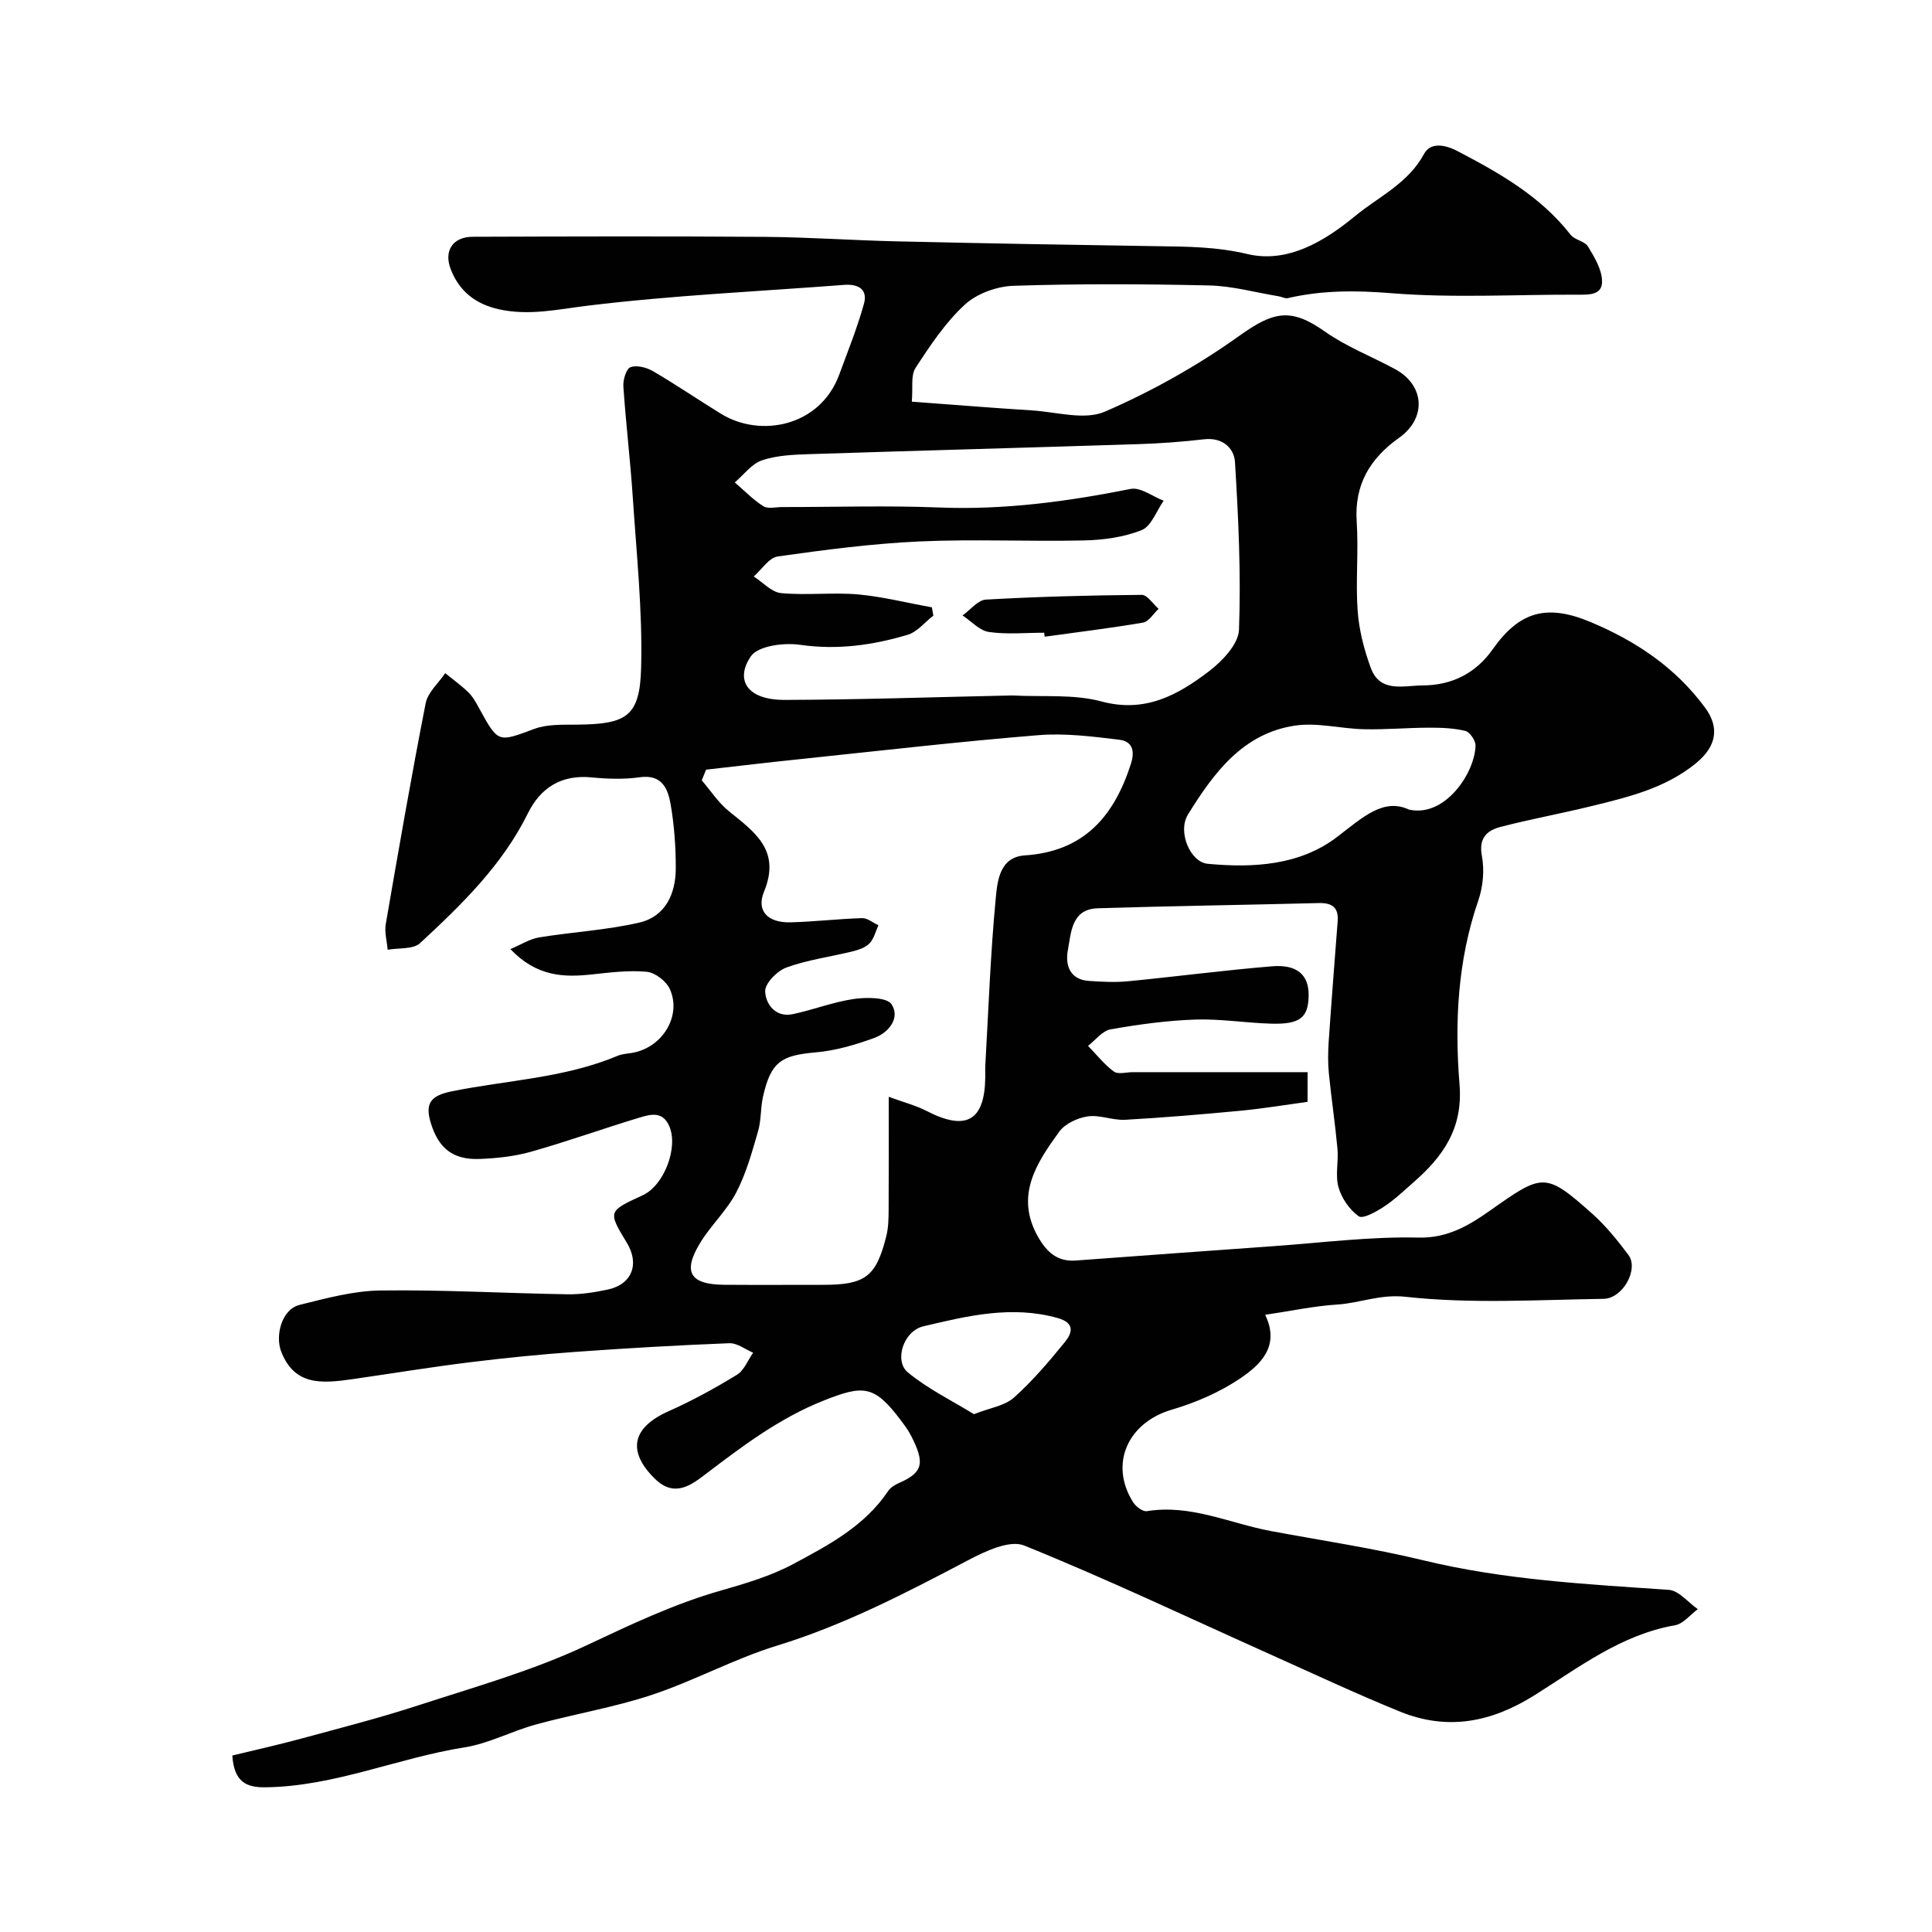
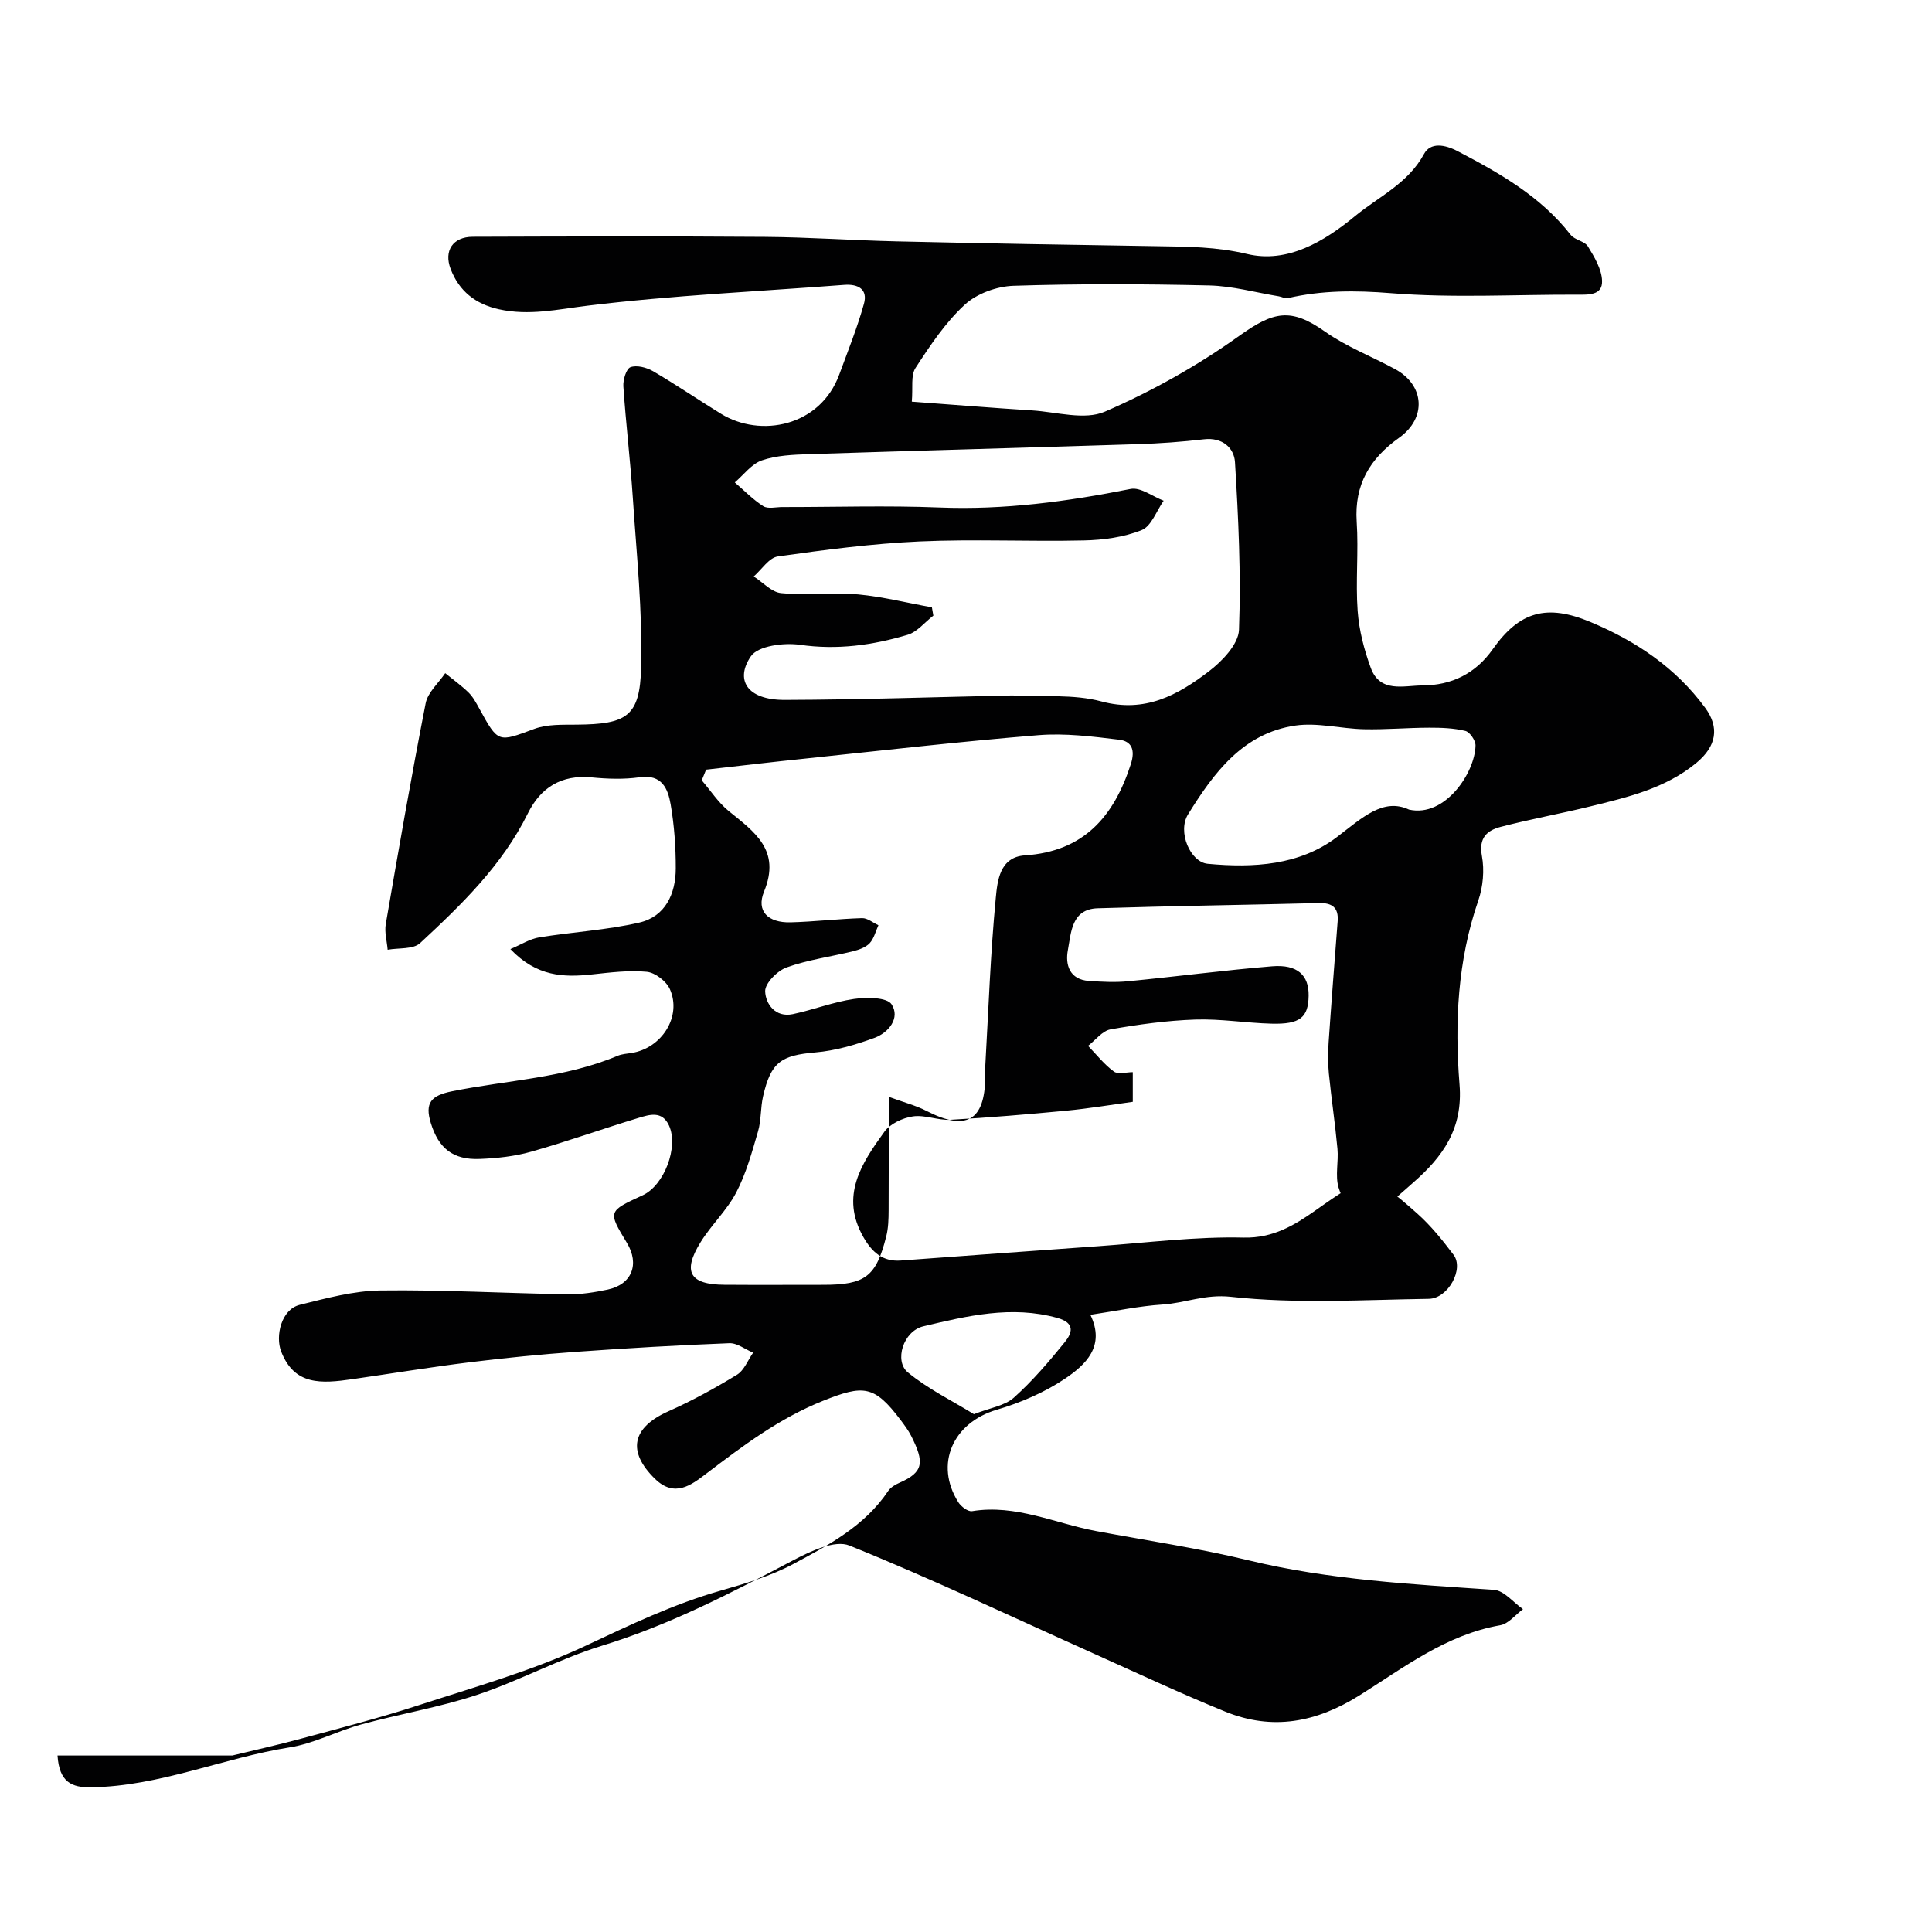
<svg xmlns="http://www.w3.org/2000/svg" enable-background="new 0 0 400 400" viewBox="0 0 400 400">
  <g fill="#010102">
-     <path d="m48.1 363.46c4.6-1.12 9.43-2.19 14.2-3.48 8.12-2.21 16.29-4.29 24.29-6.9 11.69-3.81 23.65-7.17 34.72-12.37 9.14-4.29 18.13-8.6 27.86-11.38 5.15-1.47 10.41-3.03 15.09-5.53 7.3-3.91 14.77-7.85 19.62-15.1.51-.76 1.48-1.33 2.35-1.71 5.05-2.21 5.17-4.27 2.41-9.72-.59-1.16-1.39-2.22-2.17-3.26-5.48-7.27-7.72-7.31-16.03-4-9.12 3.64-16.66 9.35-24.32 15.17-2.93 2.22-6.42 4.98-10.5 1.01-5.82-5.68-4.81-10.63 2.8-14.01 4.88-2.17 9.6-4.76 14.16-7.55 1.49-.91 2.25-3.01 3.35-4.57-1.65-.69-3.32-2.03-4.94-1.96-10.57.41-21.14 1.02-31.69 1.78-7.37.53-14.74 1.26-22.08 2.17-8.1 1-16.16 2.33-24.24 3.49-6.45.93-12.02 1.35-14.77-5.73-1.23-3.18 0-8.7 3.86-9.66 5.49-1.36 11.12-2.9 16.71-2.97 12.93-.17 25.86.58 38.8.79 2.75.04 5.55-.41 8.25-.98 5-1.07 6.63-5.26 3.96-9.67-3.95-6.53-3.95-6.53 3.27-9.85 4.46-2.05 7.47-9.98 5.46-14.42-1.43-3.15-4.06-2.28-6.32-1.6-7.44 2.25-14.76 4.89-22.24 7-3.42.97-7.08 1.36-10.65 1.5-5.51.22-8.52-2.2-10.12-7.46-1.27-4.16.06-5.67 4.39-6.55 11.46-2.32 23.33-2.73 34.3-7.35.88-.37 1.9-.43 2.86-.58 6.29-.98 10.47-7.59 7.95-13.22-.74-1.64-3.04-3.42-4.77-3.59-3.73-.36-7.57.14-11.33.54-5.87.64-11.46.48-16.92-5.24 2.23-.93 4.02-2.11 5.95-2.42 6.9-1.13 13.96-1.5 20.75-3.07 5.39-1.25 7.53-5.95 7.54-11.21.01-4.43-.31-8.91-1.06-13.27-.56-3.2-1.77-6.27-6.4-5.61-3.27.47-6.68.35-9.98.03-6.24-.6-10.55 2.12-13.18 7.45-5.31 10.75-13.73 18.9-22.31 26.86-1.43 1.33-4.44.96-6.72 1.38-.15-1.78-.68-3.62-.39-5.32 2.63-15.26 5.28-30.53 8.26-45.72.44-2.25 2.65-4.16 4.05-6.23 1.62 1.33 3.34 2.55 4.83 4.01.91.89 1.55 2.1 2.18 3.24 3.99 7.28 3.9 7.08 11.46 4.28 2.66-.98 5.8-.84 8.73-.87 10.39-.09 13.1-1.66 13.36-11.85.3-11.68-.95-23.4-1.72-35.09-.51-7.71-1.44-15.39-1.96-23.1-.09-1.35.6-3.65 1.48-3.97 1.31-.47 3.33.06 4.66.83 4.78 2.79 9.37 5.93 14.09 8.83 8.14 5 20.51 2.67 24.48-8.16 1.78-4.85 3.72-9.66 5.1-14.62.84-2.99-1.17-4.14-4.08-3.92-17.72 1.36-35.52 2.16-53.14 4.31-6.21.76-12.12 2.13-18.37.74-4.86-1.08-8.23-3.77-9.98-8.34-1.45-3.8.48-6.66 4.58-6.67 20.16-.07 40.33-.13 60.49.02 9.1.07 18.2.72 27.3.93 17.96.41 35.92.73 53.89 1 6.27.09 12.33.11 18.67 1.62 8.32 1.98 15.92-2.58 22.32-7.85 4.91-4.04 10.98-6.76 14.27-12.85 1.34-2.47 4.28-2 6.99-.58 8.71 4.56 17.17 9.35 23.37 17.3.85 1.09 2.91 1.3 3.59 2.42 1.34 2.19 2.85 4.71 2.92 7.13.09 3.03-2.82 2.86-5.2 2.85-12.83-.04-25.72.72-38.47-.31-7.34-.59-14.32-.62-21.41 1.03-.55.13-1.22-.28-1.84-.38-4.81-.79-9.6-2.14-14.43-2.25-13.49-.31-27-.37-40.49.07-3.46.11-7.59 1.6-10.09 3.9-4.03 3.71-7.19 8.47-10.21 13.11-1.02 1.56-.51 4.11-.77 6.98 8.58.63 16.73 1.3 24.89 1.81 5.07.32 10.87 2.08 15.08.26 9.72-4.21 19.17-9.51 27.79-15.67 7.16-5.12 10.72-5.89 17.79-.9 4.45 3.14 9.69 5.15 14.52 7.77 6.1 3.31 6.57 10.11.83 14.2-6.05 4.31-9.3 9.7-8.79 17.39.41 6.14-.25 12.35.2 18.48.29 3.99 1.34 8.03 2.72 11.79 1.93 5.24 6.84 3.63 10.73 3.62 6-.02 10.97-2.46 14.52-7.5 5.55-7.87 11.23-9.41 20.28-5.61 9.38 3.93 17.56 9.4 23.69 17.73 3.01 4.09 2.37 7.98-1.86 11.46-6.42 5.27-14.19 7.07-21.93 8.97-6.16 1.51-12.41 2.64-18.55 4.24-2.8.73-4.58 2.26-3.88 6 .55 2.96.24 6.4-.75 9.26-4.29 12.43-4.91 25.29-3.88 38.08.74 9.17-3.47 14.96-9.62 20.33-1.98 1.73-3.9 3.57-6.09 5-1.57 1.03-4.3 2.55-5.16 1.95-1.9-1.35-3.54-3.73-4.19-6.01-.7-2.47.03-5.31-.21-7.95-.48-5.21-1.26-10.39-1.78-15.59-.21-2.14-.19-4.32-.05-6.47.57-8.36 1.23-16.72 1.87-25.08.22-2.84-1.17-3.82-3.9-3.75-15.26.39-30.53.6-45.79 1.08-5.45.17-5.49 5.05-6.17 8.67-.57 3.01.34 6.1 4.36 6.37 2.68.18 5.41.33 8.08.07 9.96-.96 19.88-2.28 29.85-3.1 5.24-.43 7.63 1.84 7.56 6.1-.07 4.51-1.78 5.94-7.69 5.78-5.27-.14-10.55-1.03-15.8-.85-5.87.2-11.75 1.01-17.53 2.03-1.7.3-3.11 2.23-4.65 3.41 1.75 1.81 3.34 3.85 5.34 5.32.87.64 2.59.13 3.92.13h36.19v6.14c-4.46.61-9.07 1.38-13.72 1.83-8.01.76-16.03 1.44-24.06 1.89-2.57.14-5.26-1.07-7.75-.7-2.11.31-4.7 1.52-5.9 3.18-4.72 6.52-9.24 13.29-4.32 21.85 1.76 3.06 3.96 5.09 7.73 4.81 13.63-1 27.27-2.01 40.91-2.97 10.03-.71 20.08-2.02 30.1-1.78 6.06.15 10.57-2.63 14.67-5.51 10.99-7.74 11.45-8.18 21.25.54 2.81 2.5 5.22 5.51 7.5 8.53 2.22 2.92-1.1 9.06-5.14 9.12-13.66.2-27.44 1.07-40.94-.42-5.33-.59-9.46 1.3-14.18 1.6-4.86.31-9.67 1.35-14.93 2.13 3.16 6.53-1.01 10.37-5.31 13.26-4.24 2.84-9.17 4.95-14.09 6.4-9.06 2.68-12.92 11.25-7.94 19.14.57.9 2 1.99 2.85 1.85 9.05-1.48 17.17 2.53 25.69 4.12 10.56 1.97 21.22 3.55 31.65 6.08 16.7 4.04 33.7 4.92 50.71 6.09 2.09.14 4.01 2.61 6.01 4-1.56 1.15-3 3.03-4.71 3.33-11.19 1.95-19.96 8.77-29.14 14.52-8.97 5.62-18.02 7.33-27.78 3.37-9.06-3.68-17.92-7.84-26.84-11.84-16.97-7.61-33.78-15.6-51-22.56-3-1.21-8.07 1.19-11.59 3.04-12.83 6.76-25.62 13.41-39.6 17.7-8.83 2.71-17.09 7.26-25.88 10.18-7.81 2.6-16.03 3.95-23.99 6.13-5 1.36-9.74 3.94-14.79 4.74-13.83 2.19-26.9 8.07-41.13 8.27-4.03.08-6.6-1.07-6.96-6.58zm98.09-204.11c-.3.74-.6 1.48-.9 2.21 1.84 2.13 3.41 4.59 5.56 6.34 5.36 4.35 10.87 8.1 7.34 16.69-1.67 4.07.84 6.49 5.49 6.37 4.94-.13 9.86-.72 14.8-.87 1.11-.03 2.26.95 3.39 1.47-.59 1.27-.92 2.78-1.83 3.74-.83.87-2.24 1.35-3.48 1.66-4.57 1.13-9.31 1.75-13.71 3.34-1.93.69-4.5 3.31-4.43 4.96.1 2.59 2.1 5.46 5.71 4.71 4.27-.9 8.4-2.53 12.69-3.15 2.6-.37 6.82-.36 7.78 1.12 1.82 2.81-.59 5.86-3.58 6.95-3.92 1.43-8.07 2.65-12.2 3-7.08.61-9.22 1.98-10.84 9.12-.54 2.37-.36 4.92-1.04 7.24-1.25 4.3-2.46 8.71-4.51 12.64-1.94 3.72-5.19 6.73-7.41 10.34-3.76 6.11-2.21 8.72 4.94 8.77 6.83.05 13.66.01 20.5.01 8.68 0 10.93-1.68 13.03-10.04.44-1.73.48-3.59.49-5.39.05-7.46.02-14.92.02-23.5 3.21 1.18 5.68 1.81 7.88 2.95 8.15 4.2 12 2.03 12.11-6.99.01-.83-.04-1.67.01-2.5.66-11.53 1.06-23.08 2.16-34.57.34-3.56.79-8.53 6.03-8.87 12.19-.81 18.42-8.02 21.93-18.88.97-2.99.16-4.76-2.41-5.07-5.54-.67-11.21-1.39-16.73-.94-16.02 1.3-32.01 3.14-48 4.82-6.92.71-13.85 1.53-20.79 2.32zm46.75-33.61c.1.57.2 1.15.3 1.72-1.77 1.36-3.34 3.38-5.33 3.97-7.24 2.16-14.57 3.18-22.28 2.07-3.33-.48-8.68.2-10.17 2.38-3.25 4.73-.99 9.05 7.02 9.03 15.59-.05 31.18-.59 46.78-.92.17 0 .33-.01.5 0 6.12.34 12.51-.32 18.3 1.24 9.01 2.42 15.76-1.31 22.18-6.2 2.78-2.11 6.17-5.64 6.28-8.64.43-11.55-.12-23.15-.83-34.7-.18-2.95-2.6-5.18-6.4-4.74-4.58.53-9.19.87-13.79 1.01-22.69.73-45.38 1.33-68.06 2.07-3.26.11-6.66.25-9.68 1.28-2.15.73-3.77 2.99-5.63 4.57 1.95 1.67 3.76 3.56 5.9 4.92.96.61 2.6.18 3.93.18 10.83.01 21.67-.34 32.48.09 13.43.54 26.53-1.23 39.64-3.84 2.04-.41 4.55 1.56 6.84 2.44-1.49 2.11-2.54 5.28-4.55 6.08-3.68 1.48-7.92 2.05-11.94 2.14-11.35.26-22.73-.3-34.06.21-9.81.45-19.61 1.73-29.34 3.11-1.82.26-3.33 2.71-4.98 4.14 1.89 1.21 3.7 3.27 5.69 3.45 5.29.49 10.68-.19 15.97.27 5.09.48 10.14 1.76 15.23 2.67zm98.79 41.88c7.48 1.68 13.66-7.67 13.76-13.27.02-1.04-1.18-2.79-2.1-3.02-2.42-.59-5-.68-7.52-.67-4.49.01-8.98.42-13.46.32-4.76-.1-9.62-1.43-14.23-.76-10.87 1.59-16.91 9.84-22.21 18.39-2.23 3.59.45 9.89 4.08 10.23 9.46.89 19.08.33 26.81-5.58 5.21-3.98 9.54-8.13 14.87-5.64zm-90.09 125.17c3.33-1.31 6.37-1.73 8.27-3.42 3.86-3.45 7.27-7.46 10.54-11.49 1.51-1.86 2.24-3.96-1.52-5.01-9.5-2.65-18.7-.42-27.76 1.73-4.19 1-6.05 7.18-3.23 9.52 4.17 3.45 9.18 5.88 13.7 8.67z" />
-     <path d="m216.18 131c-3.83 0-7.71.39-11.45-.16-1.94-.28-3.64-2.23-5.44-3.42 1.61-1.14 3.16-3.18 4.82-3.28 10.75-.61 21.52-.89 32.28-.98 1.15-.01 2.32 1.88 3.48 2.89-1.06.99-2.01 2.64-3.21 2.85-6.76 1.16-13.57 1.98-20.37 2.92-.03-.28-.07-.55-.11-.82z" />
+     <path d="m48.1 363.46c4.6-1.12 9.43-2.19 14.2-3.48 8.12-2.21 16.29-4.29 24.29-6.9 11.69-3.81 23.65-7.17 34.72-12.37 9.14-4.29 18.13-8.6 27.86-11.38 5.15-1.47 10.41-3.03 15.09-5.53 7.3-3.91 14.77-7.85 19.62-15.1.51-.76 1.48-1.33 2.35-1.71 5.05-2.21 5.17-4.27 2.41-9.72-.59-1.16-1.39-2.22-2.17-3.26-5.48-7.27-7.72-7.31-16.03-4-9.12 3.64-16.66 9.35-24.32 15.17-2.93 2.22-6.42 4.98-10.5 1.01-5.82-5.68-4.81-10.63 2.8-14.01 4.88-2.17 9.6-4.76 14.16-7.55 1.49-.91 2.25-3.01 3.35-4.57-1.65-.69-3.32-2.03-4.94-1.96-10.57.41-21.14 1.02-31.69 1.78-7.37.53-14.74 1.26-22.08 2.17-8.1 1-16.16 2.33-24.24 3.49-6.45.93-12.02 1.35-14.77-5.73-1.23-3.18 0-8.7 3.86-9.66 5.49-1.36 11.12-2.9 16.71-2.97 12.93-.17 25.86.58 38.8.79 2.75.04 5.55-.41 8.25-.98 5-1.07 6.63-5.26 3.96-9.67-3.95-6.53-3.95-6.53 3.27-9.85 4.46-2.05 7.47-9.98 5.46-14.42-1.43-3.15-4.06-2.28-6.32-1.6-7.44 2.25-14.76 4.89-22.24 7-3.42.97-7.08 1.36-10.65 1.5-5.51.22-8.52-2.2-10.12-7.46-1.27-4.16.06-5.67 4.39-6.55 11.46-2.32 23.33-2.73 34.3-7.35.88-.37 1.9-.43 2.86-.58 6.29-.98 10.47-7.59 7.95-13.22-.74-1.64-3.04-3.42-4.77-3.59-3.73-.36-7.57.14-11.33.54-5.87.64-11.46.48-16.92-5.24 2.23-.93 4.02-2.11 5.95-2.42 6.9-1.13 13.96-1.5 20.75-3.07 5.39-1.25 7.53-5.95 7.54-11.21.01-4.43-.31-8.91-1.06-13.27-.56-3.2-1.77-6.27-6.4-5.61-3.27.47-6.68.35-9.98.03-6.24-.6-10.55 2.12-13.18 7.45-5.31 10.75-13.73 18.9-22.31 26.86-1.43 1.33-4.44.96-6.72 1.38-.15-1.78-.68-3.62-.39-5.32 2.63-15.26 5.28-30.53 8.26-45.72.44-2.25 2.65-4.16 4.05-6.23 1.62 1.33 3.34 2.55 4.83 4.01.91.89 1.55 2.1 2.18 3.24 3.99 7.28 3.9 7.08 11.46 4.28 2.66-.98 5.8-.84 8.73-.87 10.39-.09 13.1-1.66 13.36-11.85.3-11.68-.95-23.4-1.72-35.09-.51-7.71-1.44-15.39-1.96-23.1-.09-1.35.6-3.65 1.48-3.97 1.31-.47 3.33.06 4.66.83 4.78 2.79 9.37 5.93 14.09 8.83 8.14 5 20.51 2.67 24.48-8.16 1.78-4.85 3.72-9.66 5.1-14.62.84-2.99-1.17-4.14-4.08-3.92-17.72 1.36-35.52 2.16-53.14 4.31-6.21.76-12.12 2.13-18.37.74-4.86-1.08-8.23-3.77-9.98-8.34-1.45-3.8.48-6.66 4.58-6.67 20.16-.07 40.33-.13 60.49.02 9.1.07 18.2.72 27.3.93 17.96.41 35.92.73 53.89 1 6.27.09 12.33.11 18.67 1.62 8.32 1.98 15.92-2.58 22.32-7.85 4.91-4.04 10.98-6.76 14.27-12.85 1.34-2.47 4.28-2 6.99-.58 8.71 4.56 17.17 9.35 23.37 17.3.85 1.09 2.91 1.3 3.59 2.42 1.34 2.19 2.85 4.71 2.92 7.13.09 3.03-2.82 2.86-5.2 2.85-12.83-.04-25.72.72-38.47-.31-7.34-.59-14.32-.62-21.41 1.03-.55.13-1.22-.28-1.84-.38-4.81-.79-9.6-2.14-14.43-2.25-13.49-.31-27-.37-40.49.07-3.46.11-7.59 1.6-10.09 3.9-4.03 3.71-7.19 8.47-10.21 13.11-1.02 1.56-.51 4.11-.77 6.98 8.58.63 16.73 1.3 24.89 1.81 5.07.32 10.87 2.08 15.08.26 9.72-4.21 19.17-9.51 27.79-15.67 7.16-5.12 10.72-5.89 17.79-.9 4.45 3.14 9.69 5.15 14.52 7.77 6.1 3.31 6.57 10.11.83 14.2-6.05 4.31-9.3 9.7-8.79 17.39.41 6.14-.25 12.35.2 18.48.29 3.99 1.34 8.03 2.72 11.79 1.93 5.24 6.84 3.63 10.73 3.62 6-.02 10.97-2.46 14.52-7.5 5.55-7.87 11.23-9.41 20.28-5.61 9.38 3.93 17.56 9.4 23.69 17.73 3.01 4.09 2.37 7.98-1.86 11.46-6.42 5.27-14.19 7.07-21.93 8.97-6.16 1.51-12.41 2.64-18.55 4.24-2.8.73-4.58 2.26-3.88 6 .55 2.96.24 6.4-.75 9.26-4.29 12.43-4.91 25.29-3.88 38.08.74 9.17-3.47 14.96-9.62 20.33-1.98 1.73-3.9 3.57-6.09 5-1.57 1.03-4.3 2.55-5.16 1.95-1.9-1.35-3.54-3.73-4.19-6.01-.7-2.47.03-5.31-.21-7.95-.48-5.21-1.26-10.39-1.78-15.59-.21-2.14-.19-4.32-.05-6.47.57-8.36 1.23-16.72 1.87-25.08.22-2.84-1.17-3.82-3.9-3.75-15.26.39-30.53.6-45.79 1.08-5.45.17-5.49 5.05-6.17 8.67-.57 3.01.34 6.1 4.36 6.37 2.68.18 5.41.33 8.08.07 9.96-.96 19.88-2.28 29.85-3.1 5.24-.43 7.63 1.84 7.56 6.1-.07 4.51-1.78 5.94-7.69 5.78-5.27-.14-10.55-1.03-15.8-.85-5.87.2-11.75 1.01-17.53 2.03-1.7.3-3.11 2.23-4.65 3.41 1.75 1.81 3.34 3.85 5.34 5.32.87.64 2.59.13 3.92.13v6.14c-4.46.61-9.07 1.38-13.72 1.83-8.01.76-16.03 1.44-24.06 1.89-2.57.14-5.26-1.07-7.75-.7-2.11.31-4.7 1.52-5.9 3.18-4.72 6.52-9.24 13.29-4.32 21.85 1.76 3.06 3.96 5.09 7.73 4.81 13.63-1 27.27-2.01 40.91-2.97 10.03-.71 20.08-2.02 30.1-1.78 6.06.15 10.57-2.63 14.67-5.51 10.99-7.74 11.45-8.18 21.25.54 2.81 2.5 5.22 5.51 7.5 8.53 2.22 2.92-1.1 9.06-5.14 9.12-13.66.2-27.44 1.07-40.94-.42-5.33-.59-9.46 1.3-14.18 1.6-4.86.31-9.67 1.35-14.93 2.13 3.16 6.53-1.01 10.37-5.31 13.26-4.24 2.84-9.17 4.95-14.09 6.4-9.06 2.68-12.92 11.25-7.94 19.14.57.9 2 1.99 2.85 1.85 9.05-1.48 17.17 2.53 25.69 4.12 10.56 1.97 21.22 3.55 31.65 6.08 16.7 4.04 33.7 4.92 50.71 6.09 2.09.14 4.01 2.61 6.01 4-1.56 1.15-3 3.03-4.71 3.33-11.19 1.95-19.96 8.77-29.14 14.52-8.97 5.62-18.02 7.33-27.78 3.37-9.06-3.68-17.92-7.84-26.84-11.84-16.97-7.61-33.78-15.6-51-22.56-3-1.21-8.07 1.19-11.59 3.04-12.83 6.76-25.62 13.41-39.6 17.7-8.83 2.71-17.09 7.26-25.88 10.18-7.81 2.6-16.03 3.95-23.99 6.13-5 1.36-9.74 3.94-14.79 4.74-13.83 2.19-26.9 8.07-41.13 8.27-4.03.08-6.6-1.07-6.96-6.58zm98.09-204.11c-.3.74-.6 1.48-.9 2.21 1.84 2.13 3.41 4.59 5.56 6.34 5.36 4.35 10.87 8.1 7.34 16.69-1.67 4.07.84 6.49 5.49 6.37 4.94-.13 9.86-.72 14.8-.87 1.11-.03 2.26.95 3.39 1.47-.59 1.27-.92 2.78-1.83 3.74-.83.87-2.24 1.35-3.48 1.66-4.57 1.13-9.31 1.75-13.71 3.34-1.93.69-4.5 3.31-4.43 4.96.1 2.59 2.1 5.46 5.71 4.71 4.27-.9 8.4-2.53 12.69-3.15 2.6-.37 6.82-.36 7.78 1.12 1.82 2.81-.59 5.86-3.58 6.95-3.92 1.43-8.07 2.65-12.2 3-7.08.61-9.22 1.98-10.84 9.12-.54 2.37-.36 4.92-1.04 7.24-1.25 4.3-2.46 8.71-4.51 12.64-1.94 3.72-5.19 6.73-7.41 10.34-3.76 6.11-2.21 8.72 4.94 8.77 6.83.05 13.66.01 20.5.01 8.68 0 10.93-1.68 13.03-10.04.44-1.73.48-3.59.49-5.39.05-7.46.02-14.92.02-23.5 3.21 1.18 5.68 1.81 7.88 2.95 8.15 4.2 12 2.03 12.11-6.99.01-.83-.04-1.67.01-2.5.66-11.53 1.06-23.08 2.16-34.57.34-3.56.79-8.53 6.03-8.87 12.19-.81 18.42-8.02 21.93-18.88.97-2.99.16-4.76-2.41-5.07-5.54-.67-11.21-1.39-16.73-.94-16.02 1.3-32.01 3.14-48 4.82-6.92.71-13.85 1.53-20.79 2.32zm46.75-33.61c.1.57.2 1.15.3 1.72-1.77 1.36-3.34 3.38-5.33 3.97-7.24 2.16-14.57 3.18-22.28 2.07-3.33-.48-8.68.2-10.17 2.38-3.25 4.73-.99 9.05 7.02 9.03 15.59-.05 31.18-.59 46.78-.92.17 0 .33-.01.5 0 6.12.34 12.51-.32 18.3 1.24 9.01 2.42 15.76-1.31 22.18-6.2 2.78-2.11 6.17-5.64 6.28-8.64.43-11.55-.12-23.15-.83-34.7-.18-2.95-2.6-5.18-6.4-4.74-4.58.53-9.19.87-13.79 1.01-22.69.73-45.38 1.33-68.06 2.07-3.26.11-6.66.25-9.68 1.28-2.15.73-3.77 2.99-5.63 4.57 1.95 1.67 3.76 3.56 5.9 4.92.96.61 2.6.18 3.93.18 10.83.01 21.67-.34 32.48.09 13.43.54 26.53-1.23 39.64-3.84 2.04-.41 4.55 1.56 6.84 2.44-1.49 2.11-2.54 5.28-4.55 6.08-3.68 1.48-7.92 2.05-11.94 2.14-11.35.26-22.73-.3-34.06.21-9.81.45-19.61 1.73-29.34 3.11-1.82.26-3.33 2.71-4.98 4.14 1.89 1.21 3.7 3.27 5.69 3.45 5.29.49 10.68-.19 15.97.27 5.09.48 10.14 1.76 15.23 2.67zm98.79 41.88c7.48 1.68 13.66-7.67 13.76-13.27.02-1.04-1.18-2.79-2.1-3.02-2.42-.59-5-.68-7.52-.67-4.49.01-8.98.42-13.46.32-4.76-.1-9.62-1.43-14.23-.76-10.87 1.59-16.91 9.84-22.21 18.39-2.23 3.59.45 9.89 4.08 10.23 9.46.89 19.08.33 26.81-5.58 5.21-3.98 9.54-8.13 14.87-5.64zm-90.09 125.17c3.33-1.31 6.37-1.73 8.27-3.42 3.86-3.45 7.27-7.46 10.54-11.49 1.51-1.86 2.24-3.96-1.52-5.01-9.5-2.65-18.7-.42-27.76 1.73-4.19 1-6.05 7.18-3.23 9.52 4.17 3.45 9.18 5.88 13.7 8.67z" />
  </g>
</svg>